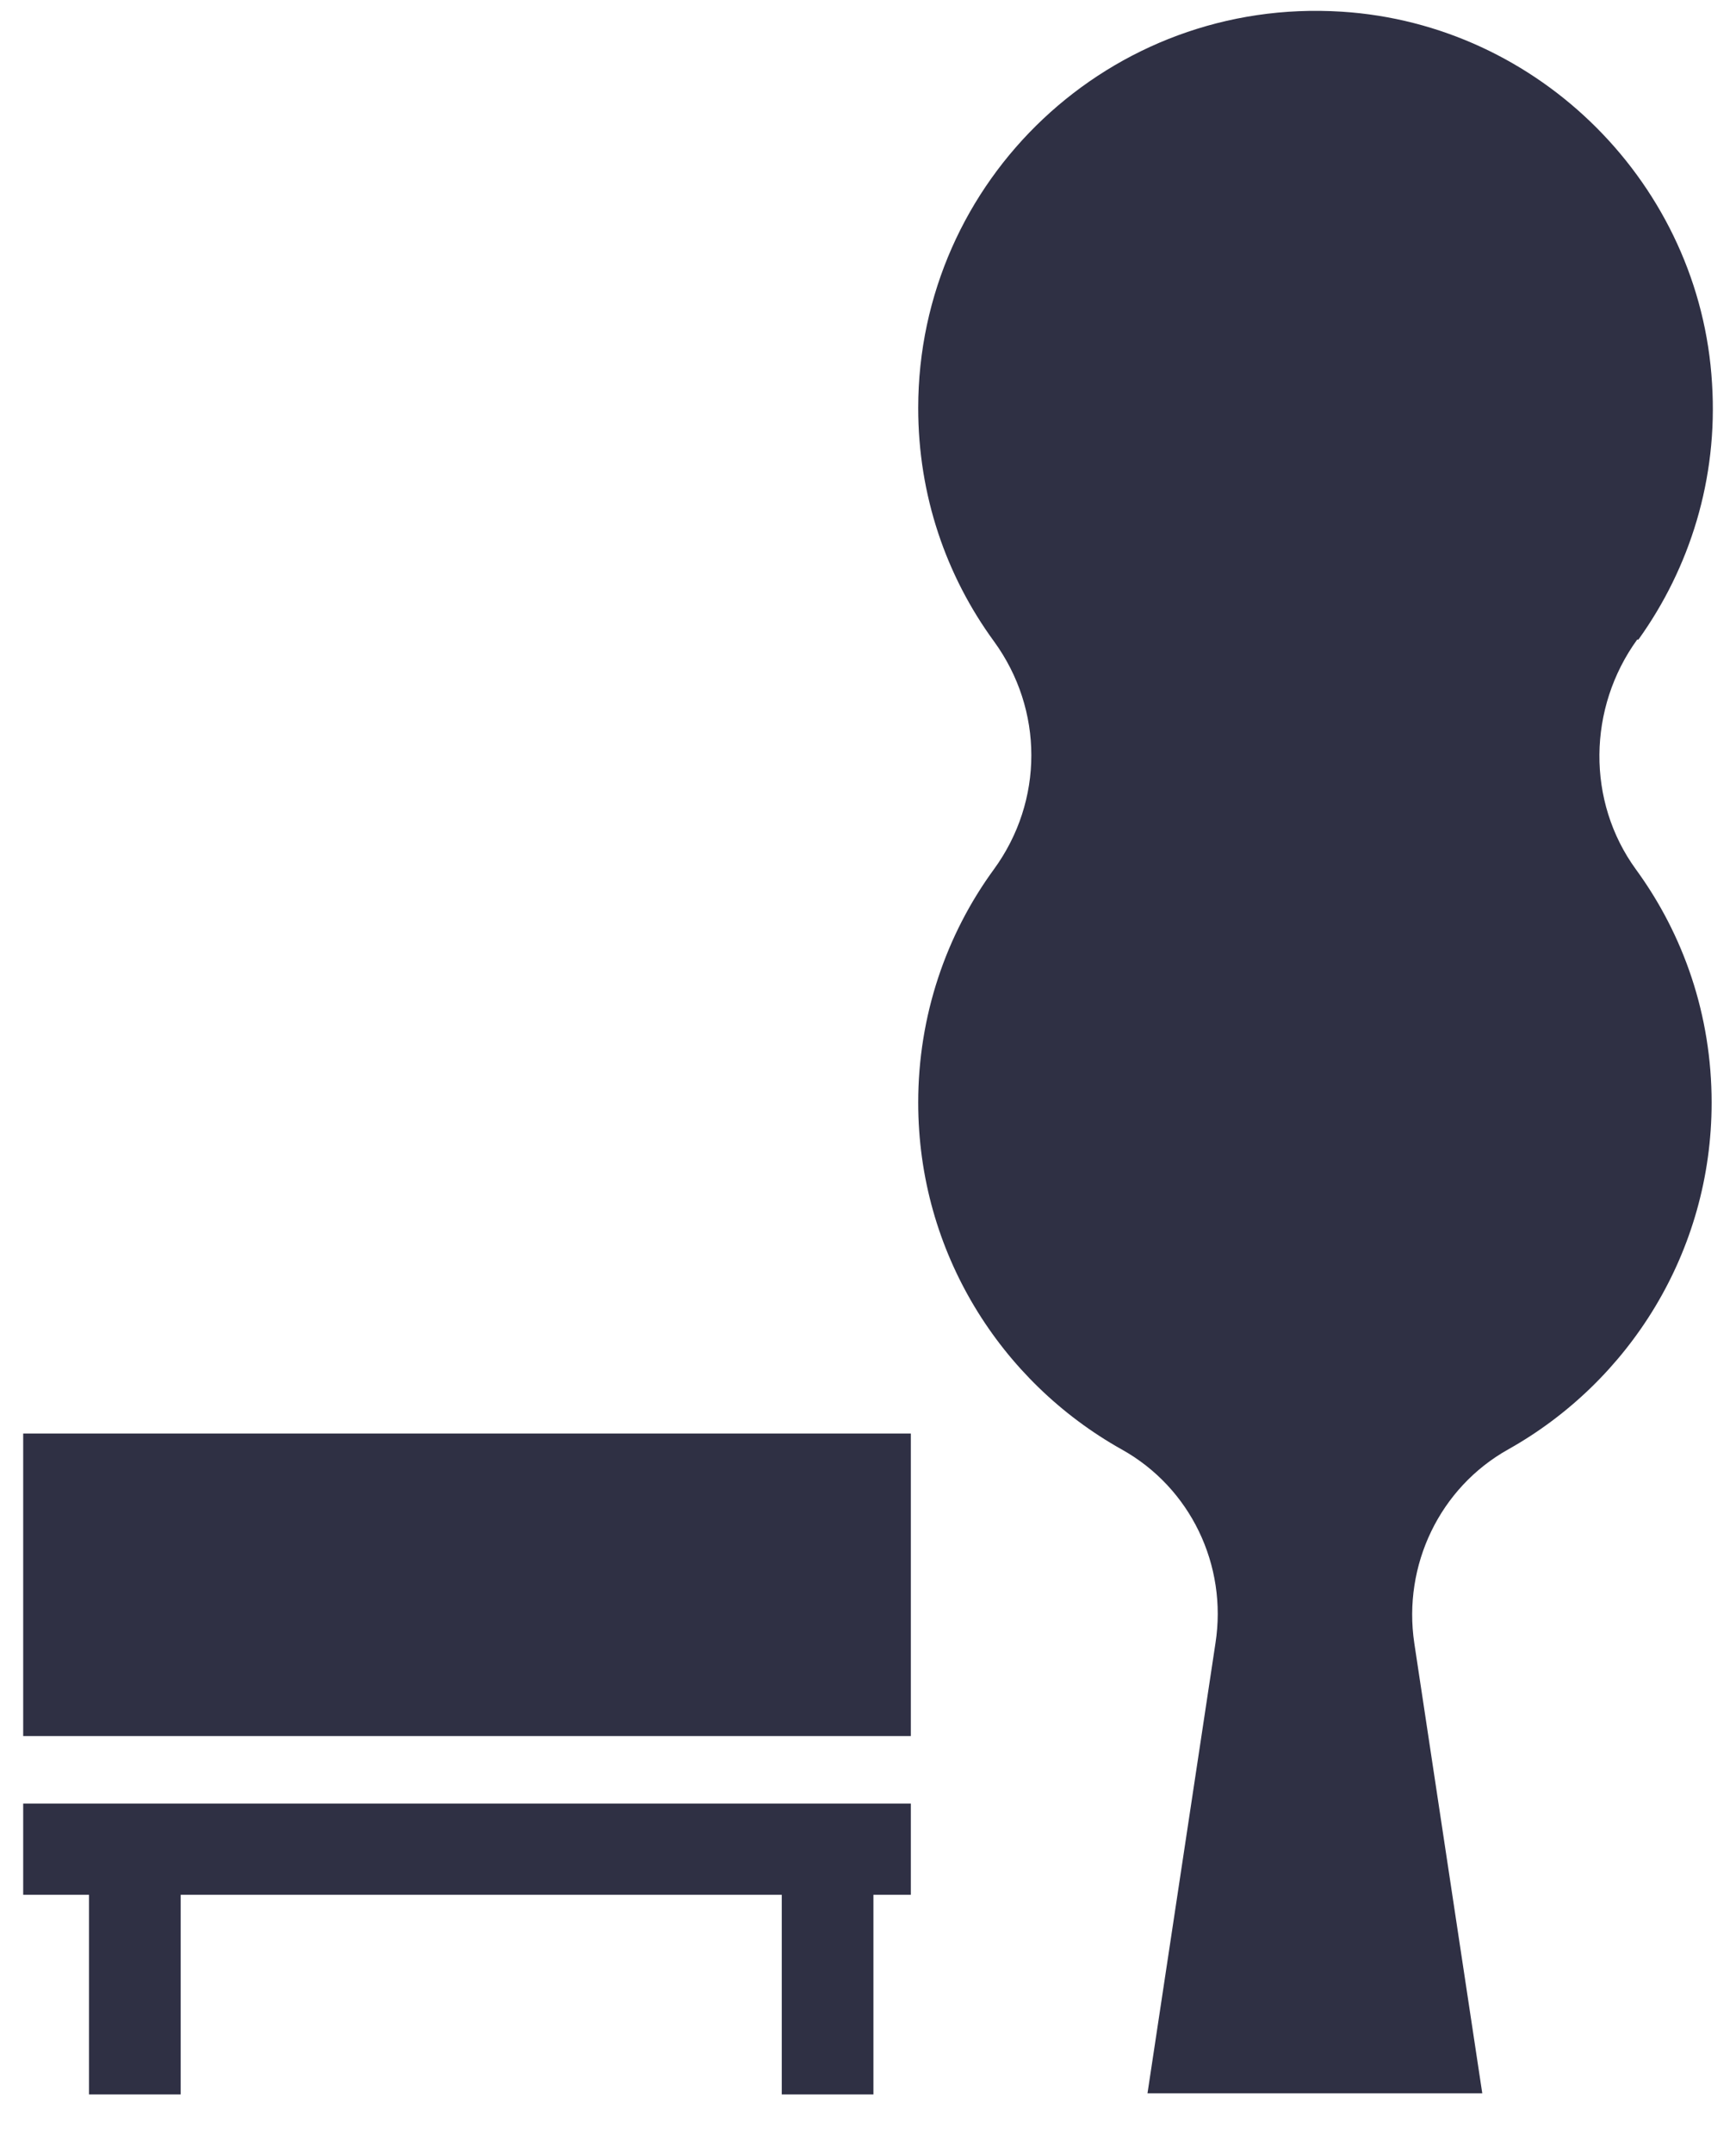
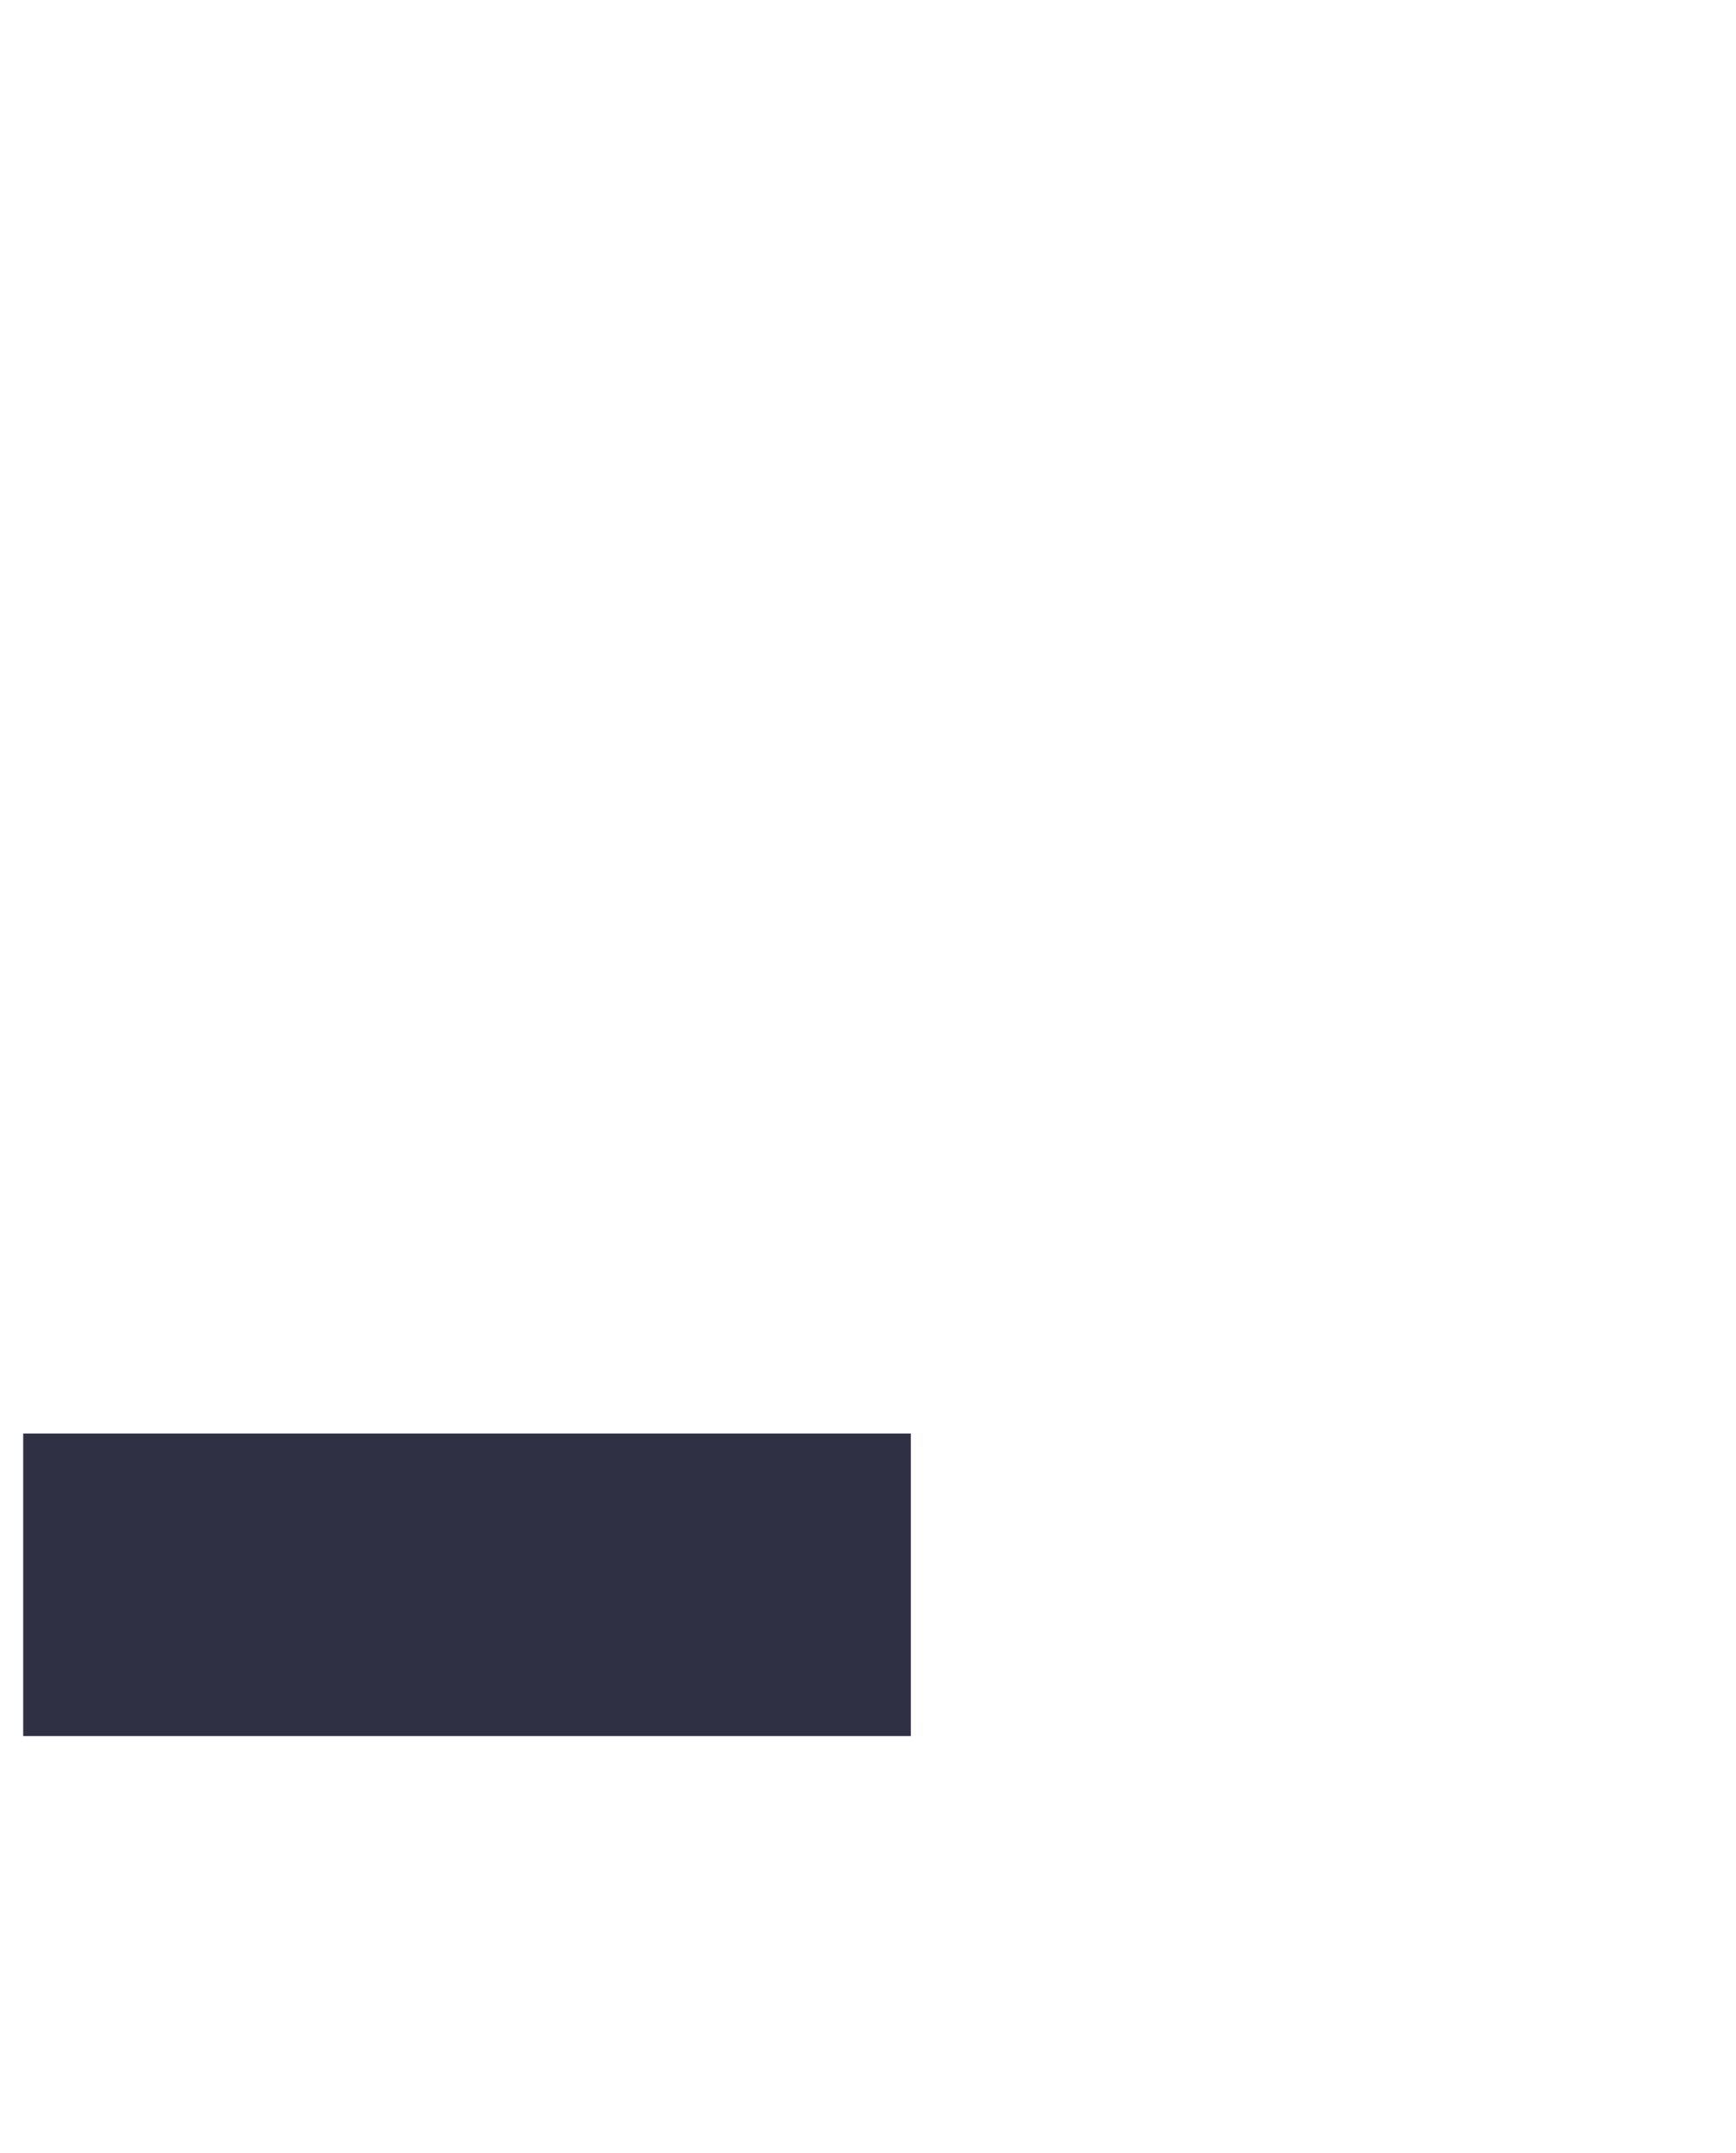
<svg xmlns="http://www.w3.org/2000/svg" width="25" height="31" viewBox="0 0 25 31" fill="none">
-   <path d="M23.595 9.209C24.333 8.18 24.742 6.897 24.655 5.522C24.488 2.671 22.176 0.348 19.32 0.168C15.992 -0.043 13.223 2.591 13.223 5.875C13.223 7.133 13.625 8.291 14.313 9.233C15.032 10.219 15.032 11.532 14.313 12.517C13.625 13.459 13.223 14.624 13.223 15.876C13.223 18.026 14.406 19.891 16.154 20.87C17.145 21.422 17.678 22.537 17.504 23.658L16.525 30.14H21.346L20.367 23.658C20.2 22.537 20.733 21.422 21.718 20.87C23.465 19.891 24.649 18.02 24.649 15.876C24.649 14.618 24.246 13.459 23.558 12.517C22.846 11.538 22.864 10.194 23.577 9.209H23.595Z" fill="#2F3044" />
  <path d="M13.117 20.641H0.334V24.997H13.117V20.641Z" fill="#2F3044" />
-   <path d="M13.117 25.969H0.334V27.282H1.282V30.157H2.602V27.282H11.258V30.157H12.578V27.282H13.117V25.969Z" fill="#2F3044" />
</svg>